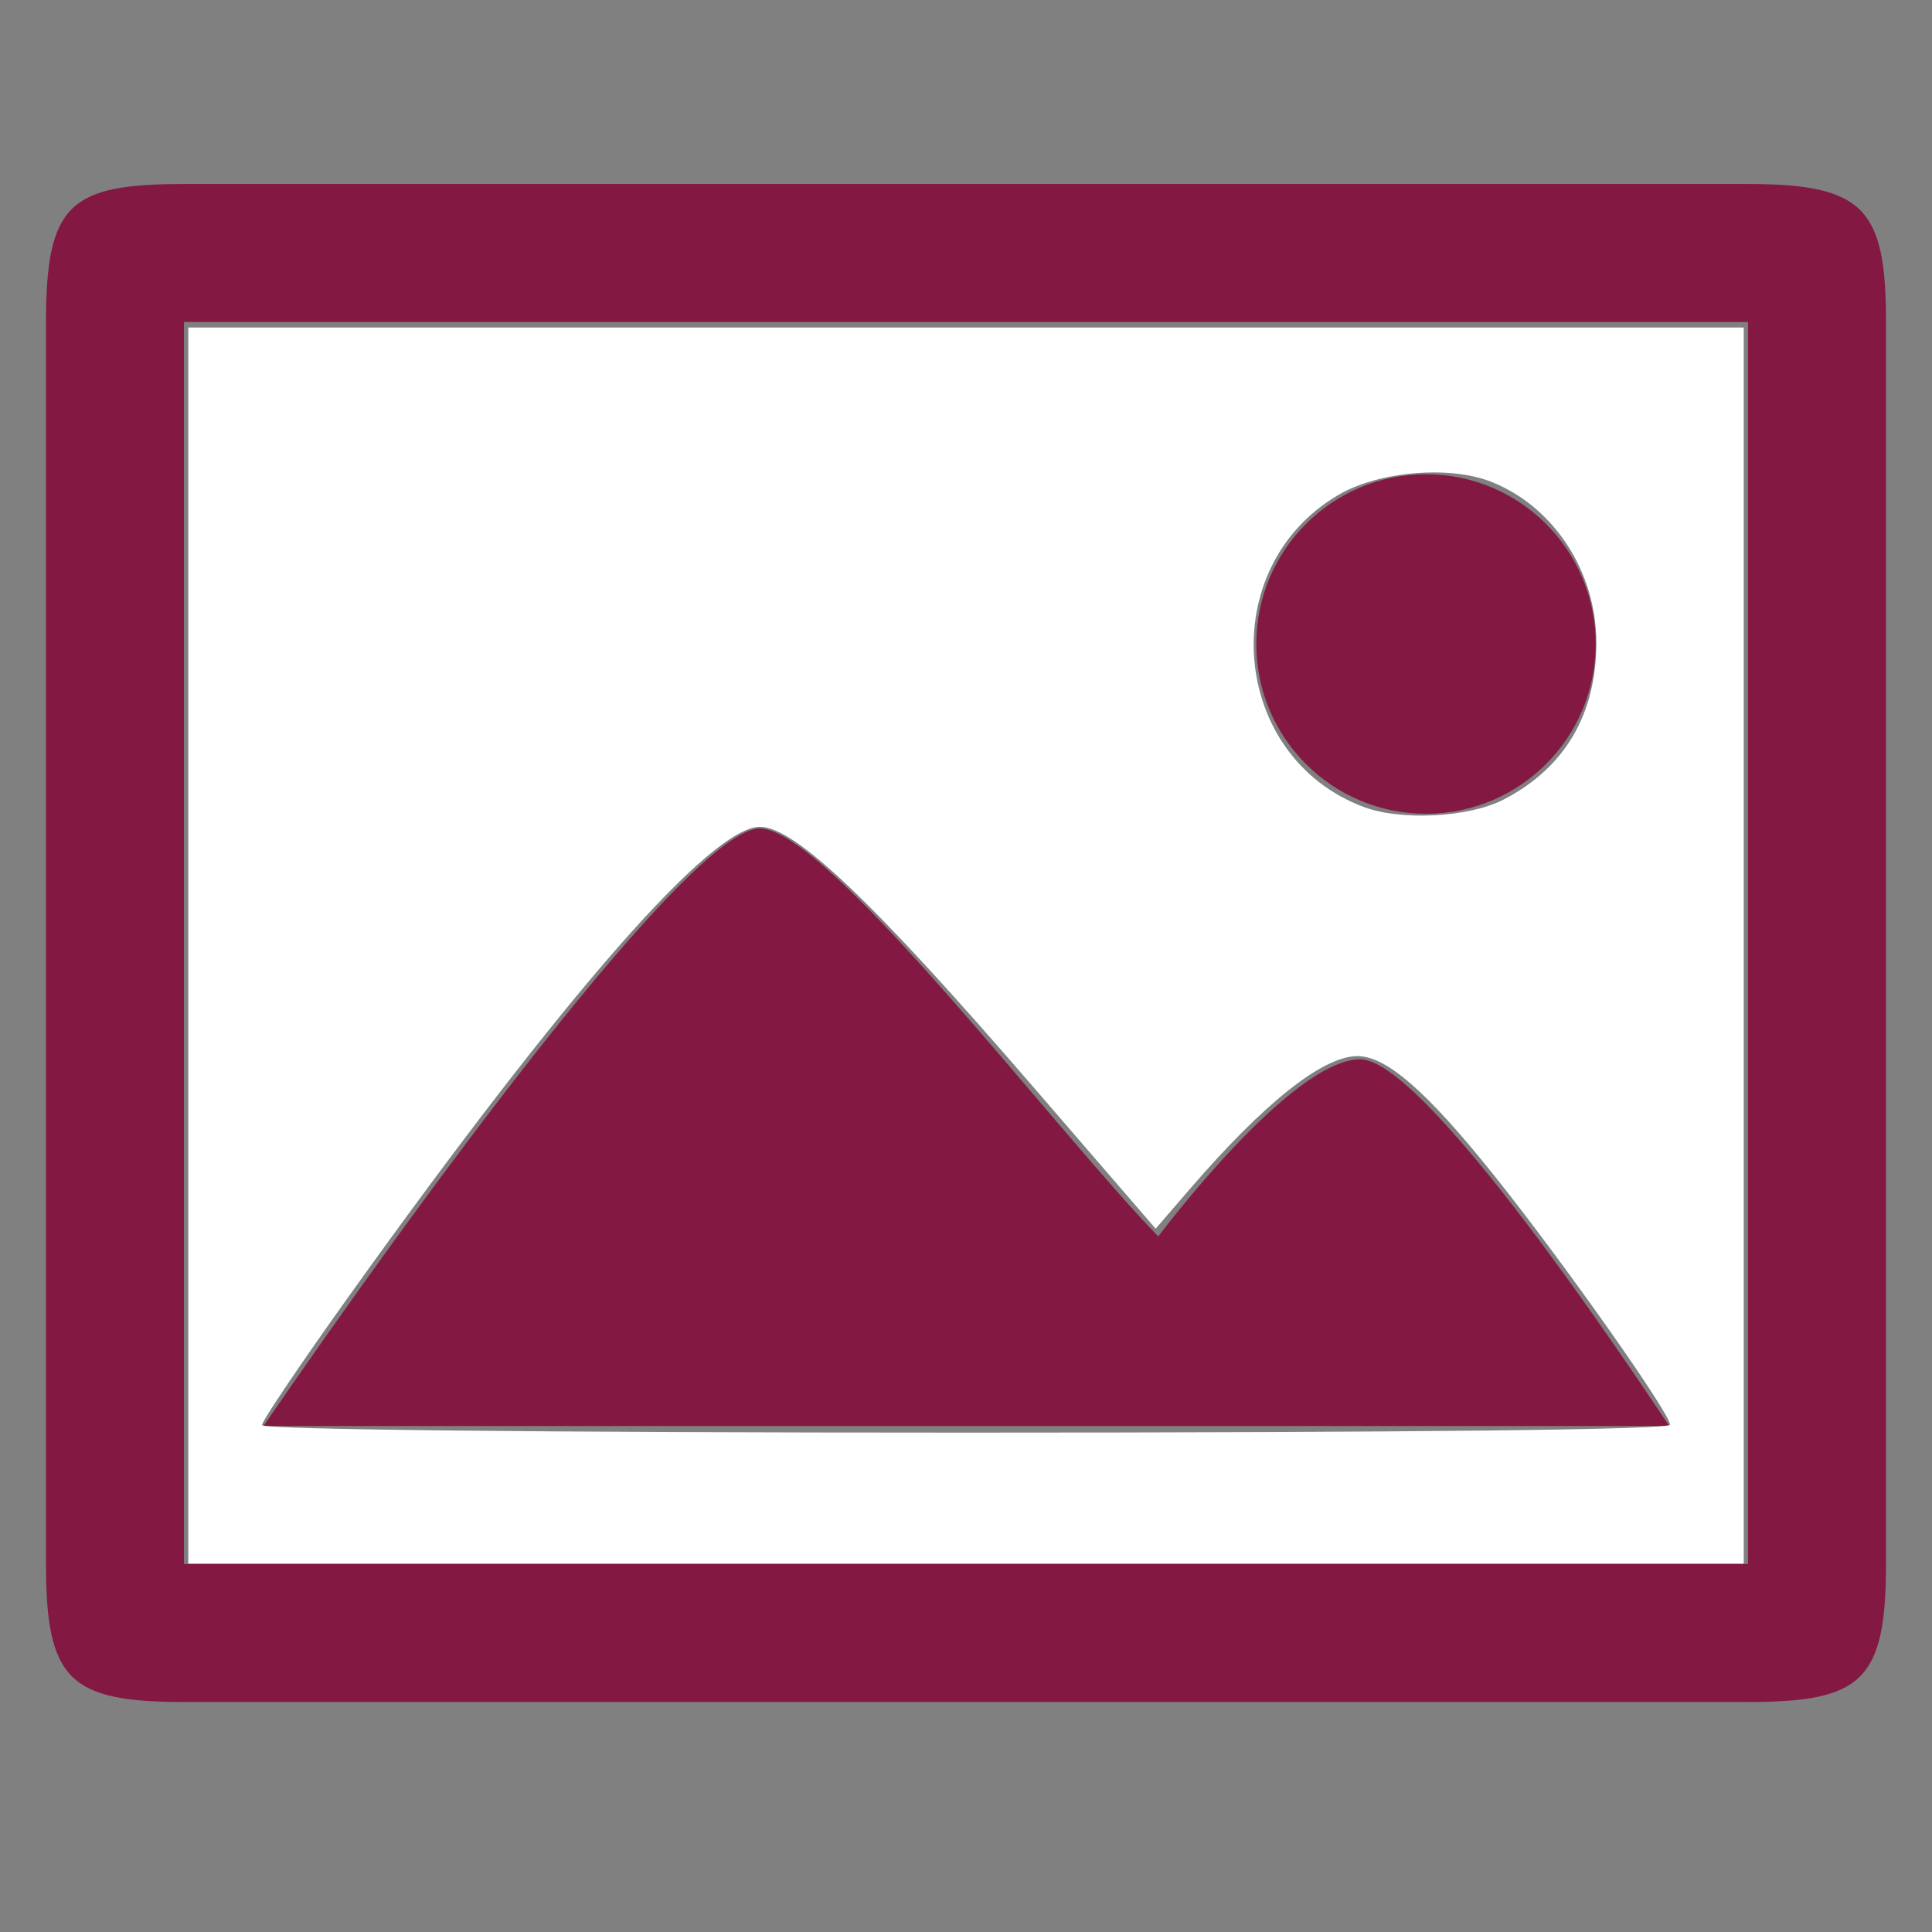
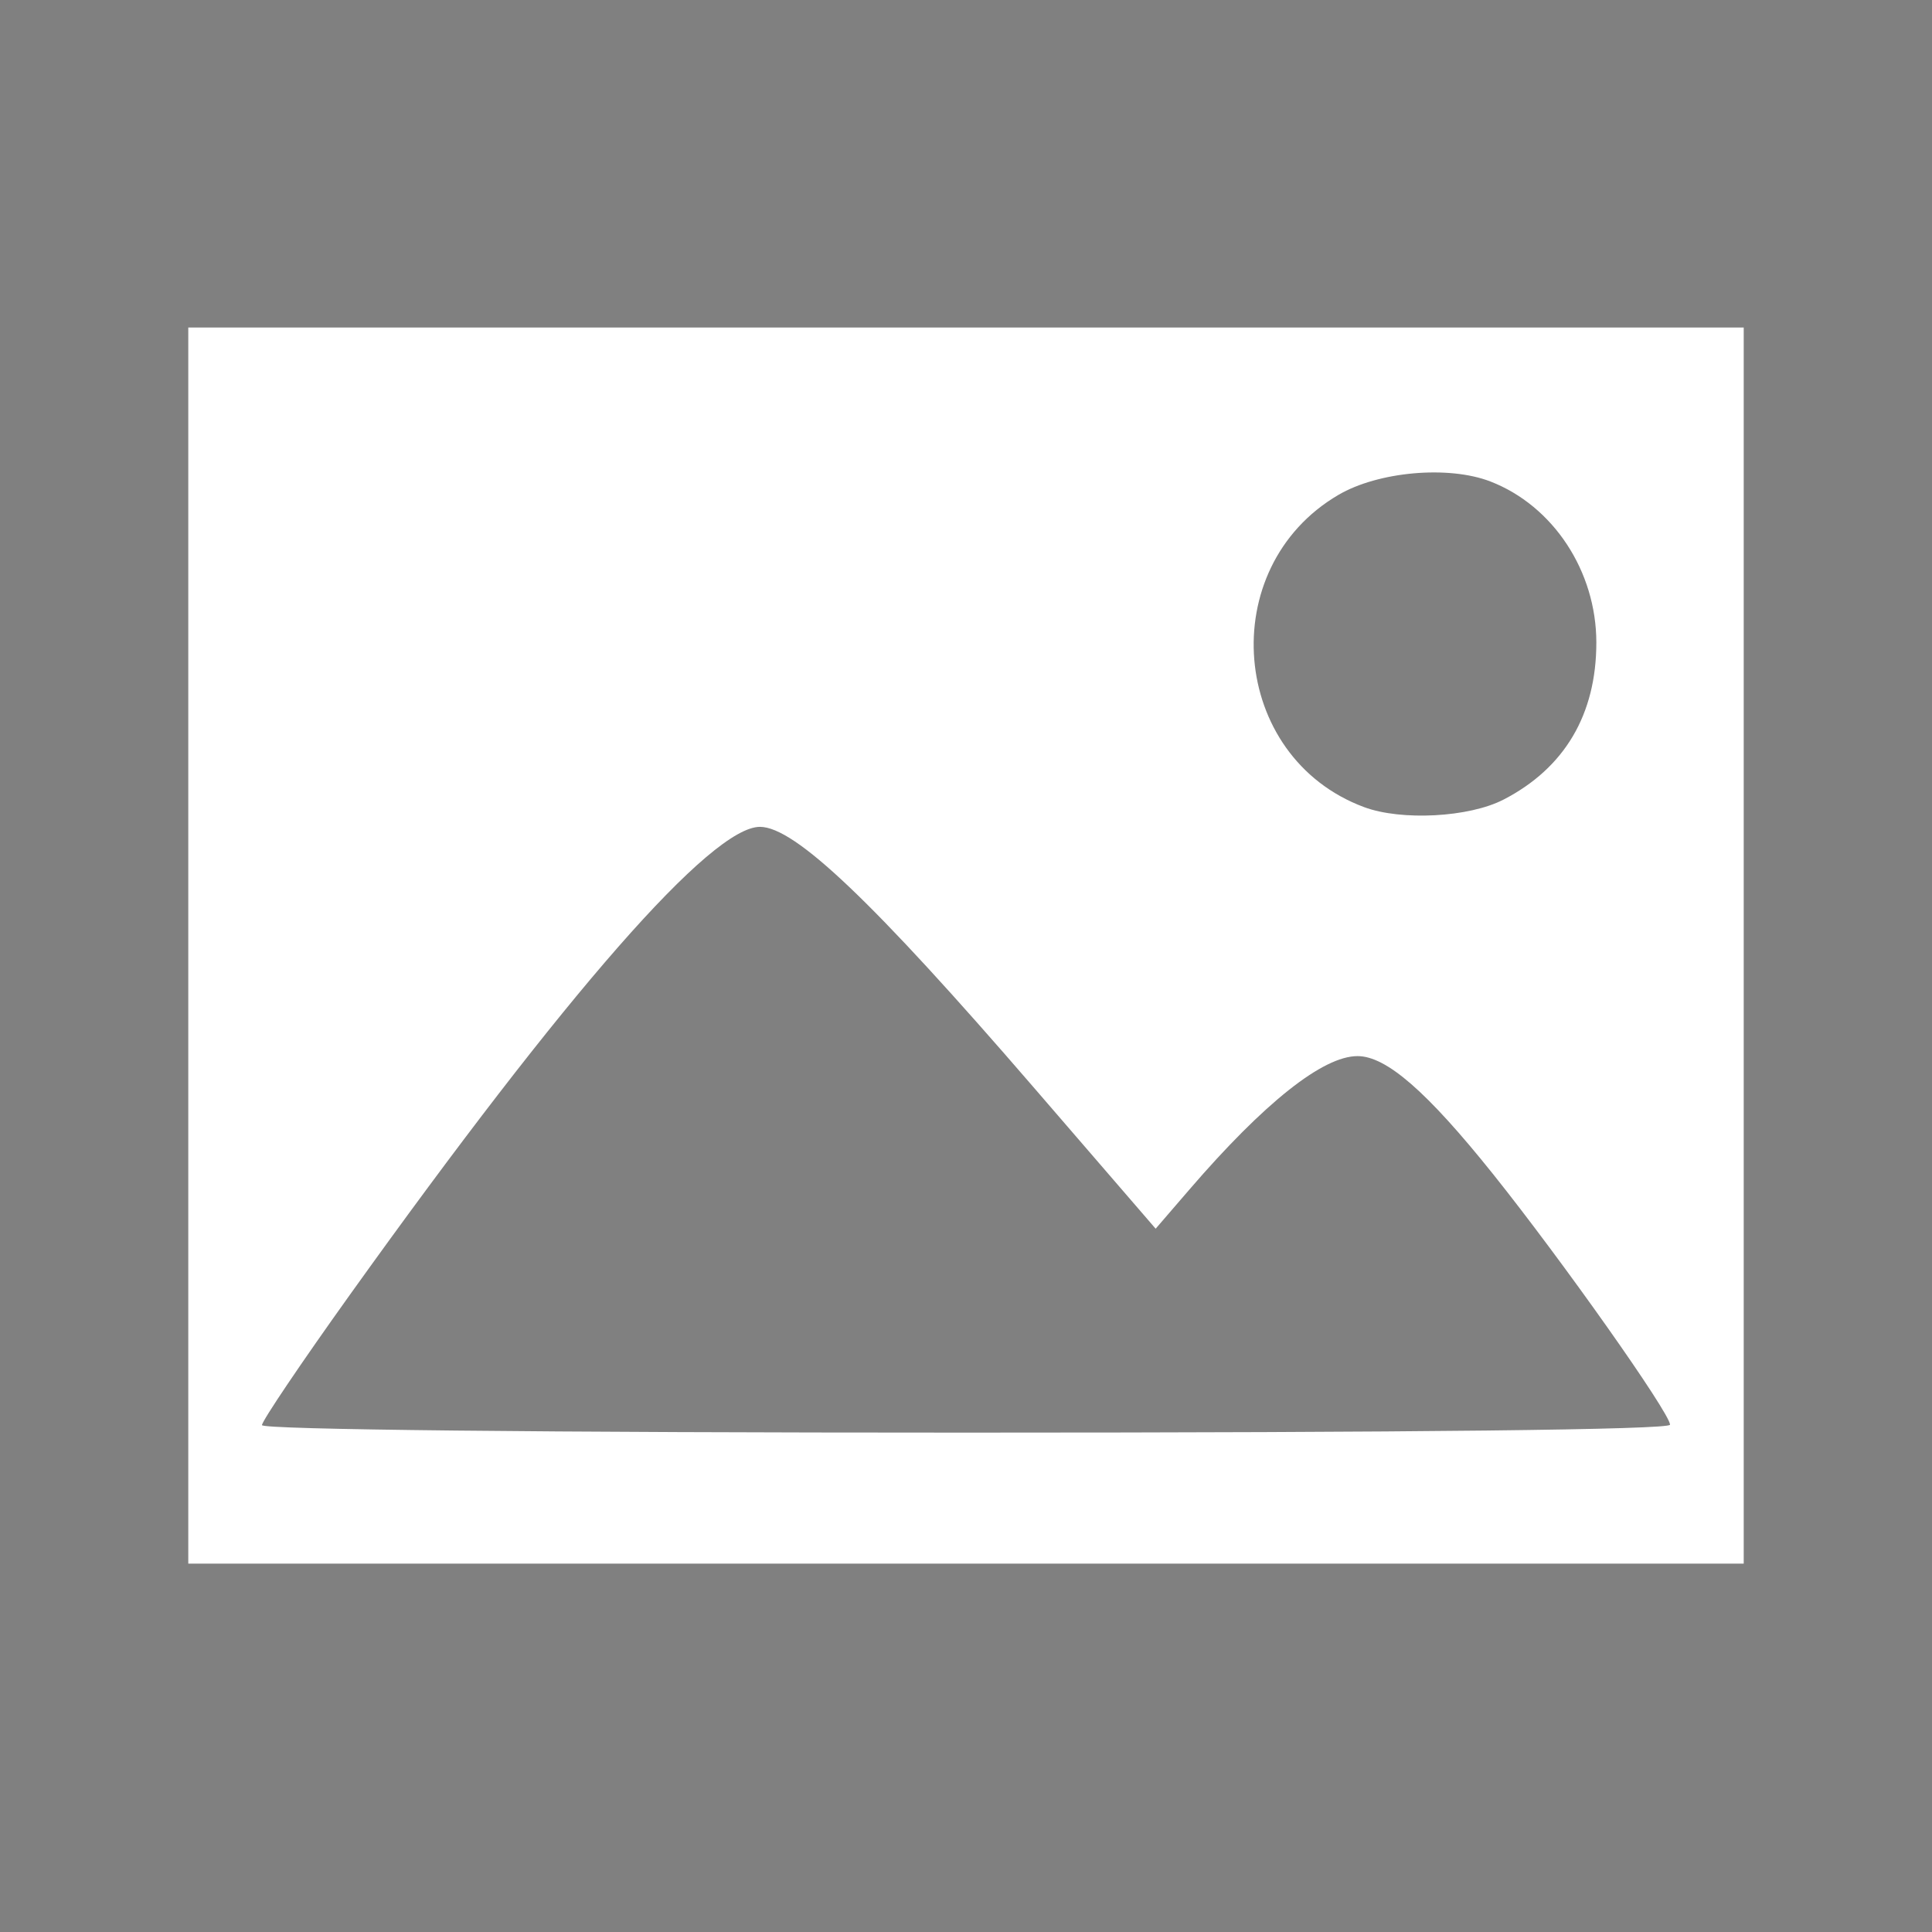
<svg xmlns="http://www.w3.org/2000/svg" fill="#831843" width="800" height="800" viewBox="-.5 .5 42 42">
  <rect x="-.5" y=".5" width="42" height="42" fill="#808080" stroke="none" />
-   <path d="M35.79 31.5c-.05-.04-5.181-7.971-6.72-7.971-1.51 0-4.391 3.851-4.391 3.851-2.24-2.31-7.2-8.87-8.661-8.87-1.509 0-7.449 8.12-10.789 12.99H35.79zm-8.979-17c0 2.04 1.649 3.69 3.689 3.69s3.689-1.65 3.689-3.69-1.649-3.69-3.689-3.69-3.689 1.65-3.689 3.69zM.5 7.5v27c0 2.52.51 3 3 3h34c2.471 0 3-.46 3-3v-27c0-2.46-.471-3-3-3h-34c-2.48 0-3 .43-3 3zm3 0h34v27h-34v-27z" />
  <path d="M3.593 21.055V7.62h33.814V34.492H3.593zm32.212 10.417c0-.251-2.35-3.578-3.851-5.453-1.436-1.793-2.32-2.562-2.944-2.56-.752 0-2.028 1.014-3.652 2.899l-.735.853-2.657-3.078c-3.486-4.038-5.188-5.658-5.945-5.658-1.058 0-4.193 3.577-8.913 10.17-1.052 1.47-1.913 2.746-1.913 2.836 0 .098 6.127.163 15.305.163 9.72 0 15.305-.063 15.305-.172zm-3.62-13.589c1.33-.687 2.018-1.853 2.018-3.414 0-1.55-.937-2.974-2.303-3.502-.91-.352-2.436-.217-3.305.292-2.7 1.582-2.361 5.701.559 6.787.812.302 2.285.223 3.03-.163z" fill="#fff" />
</svg>